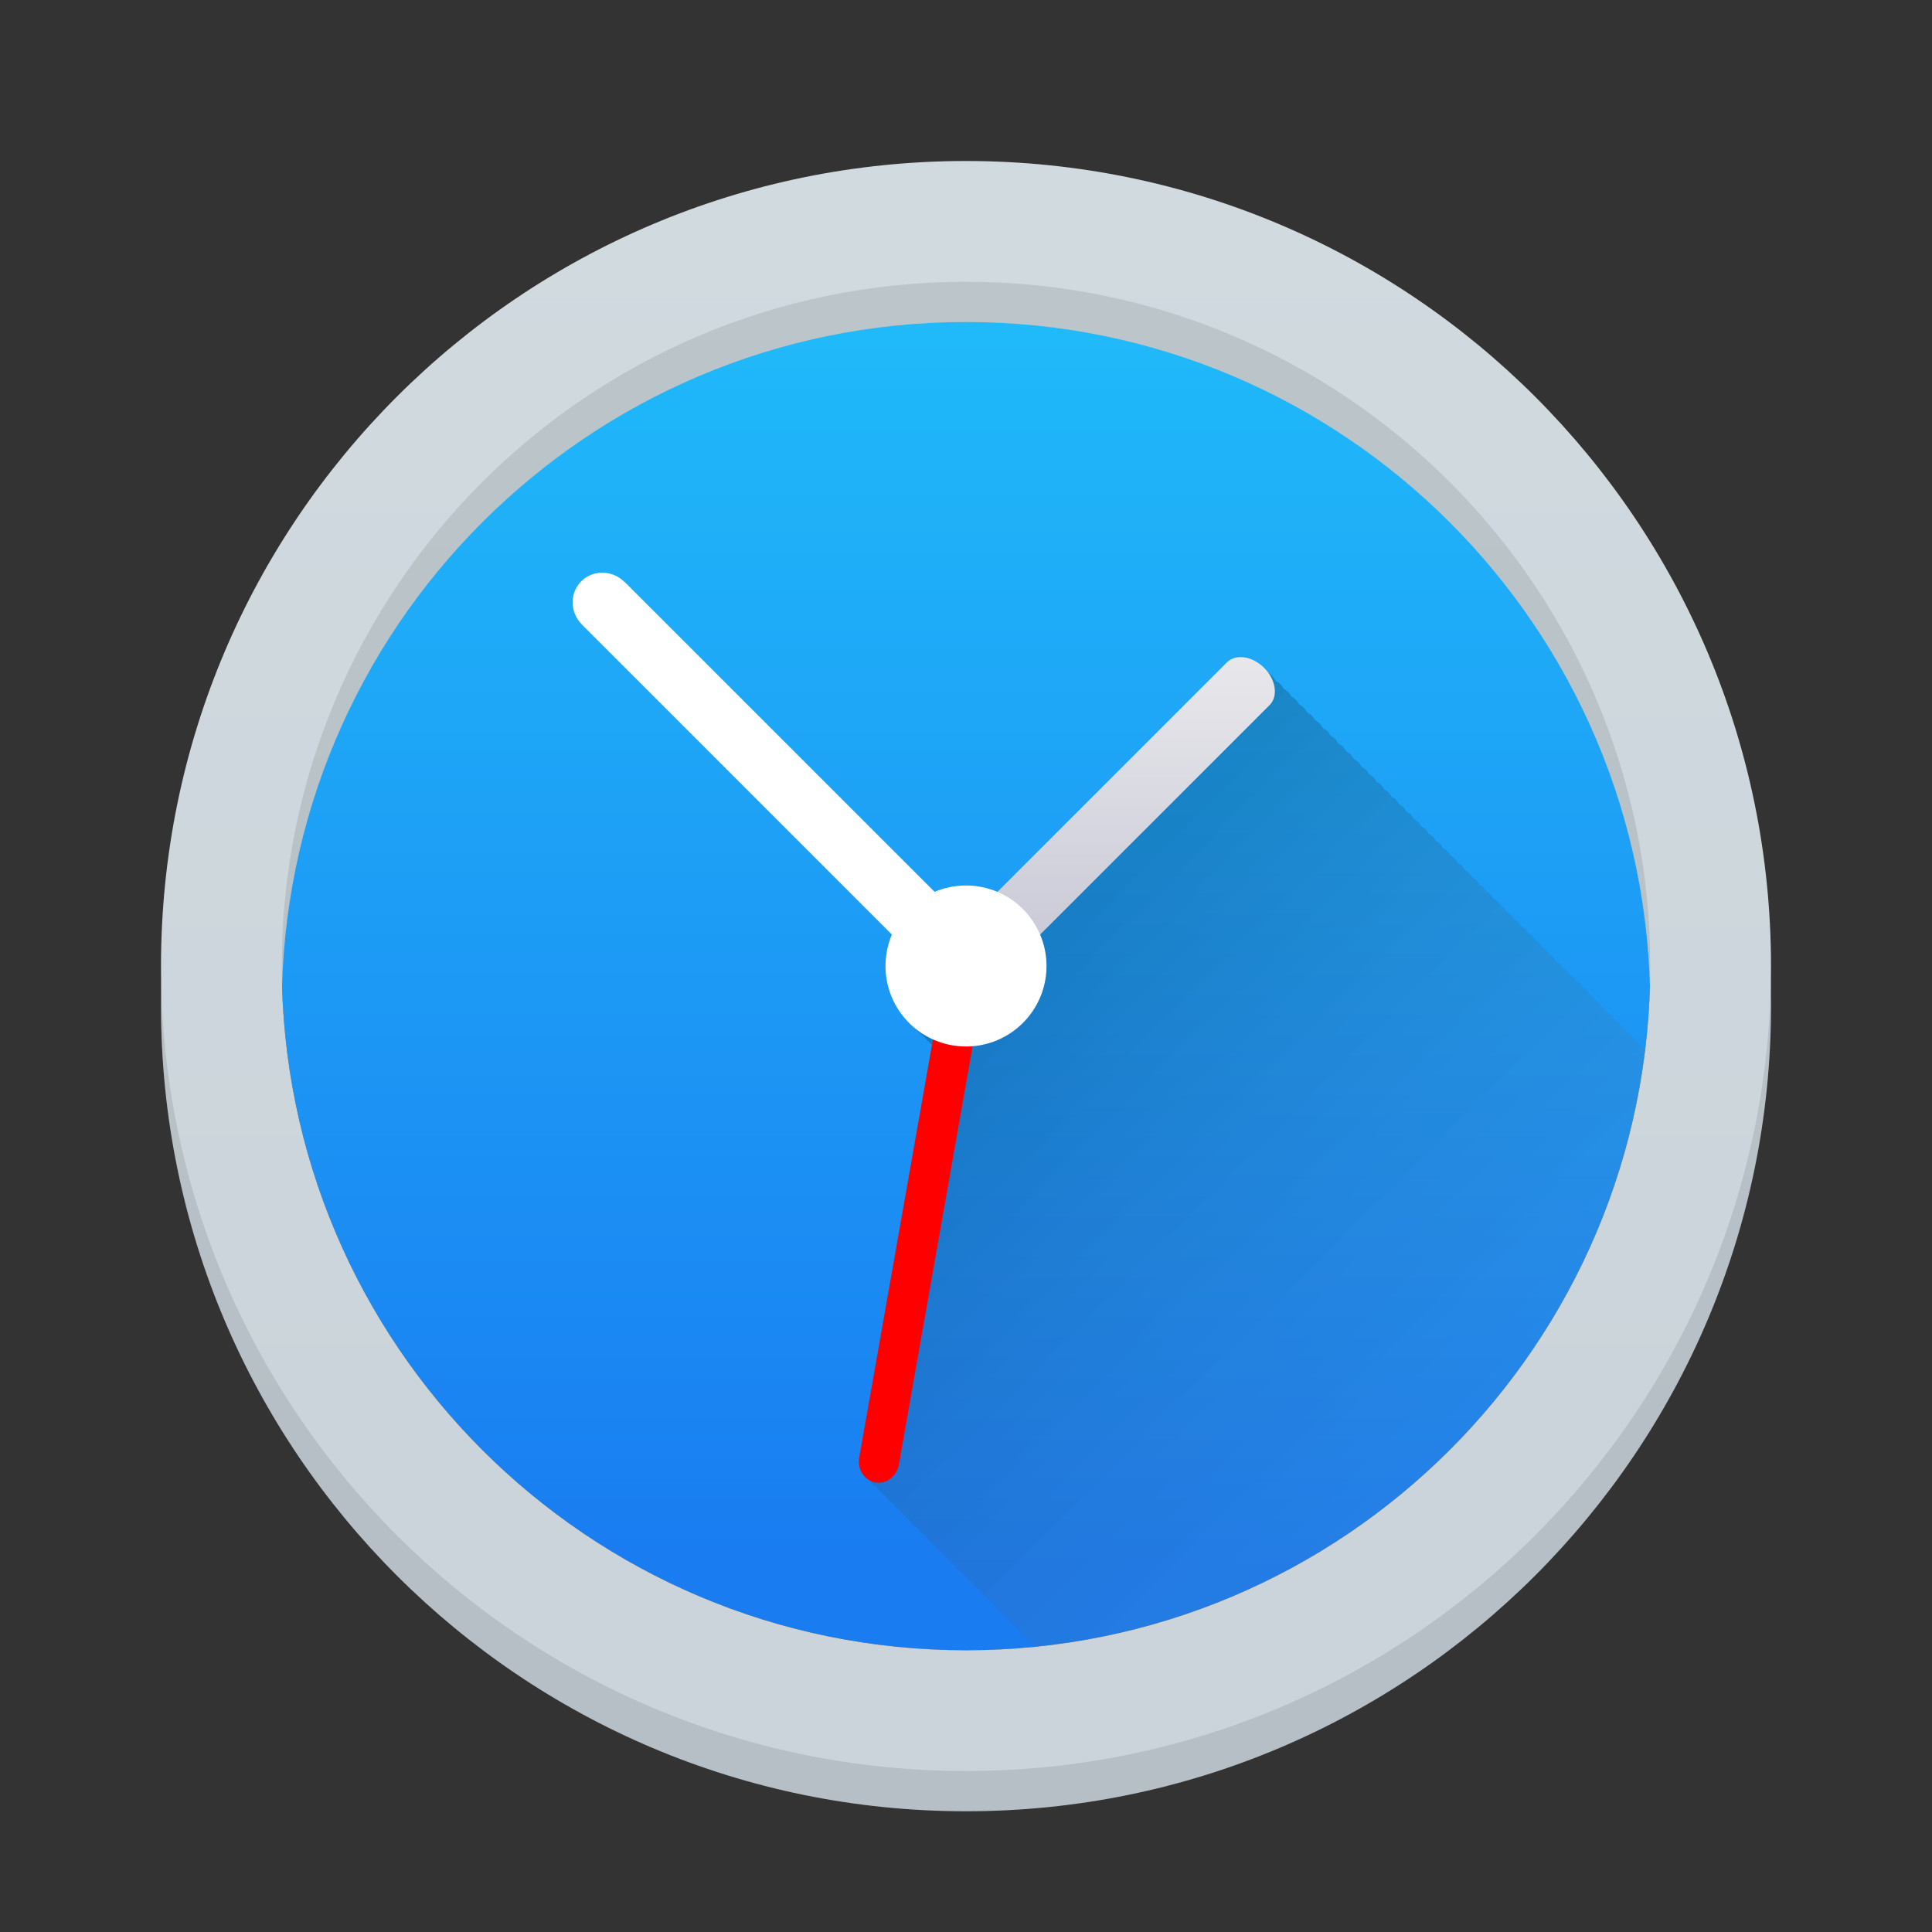
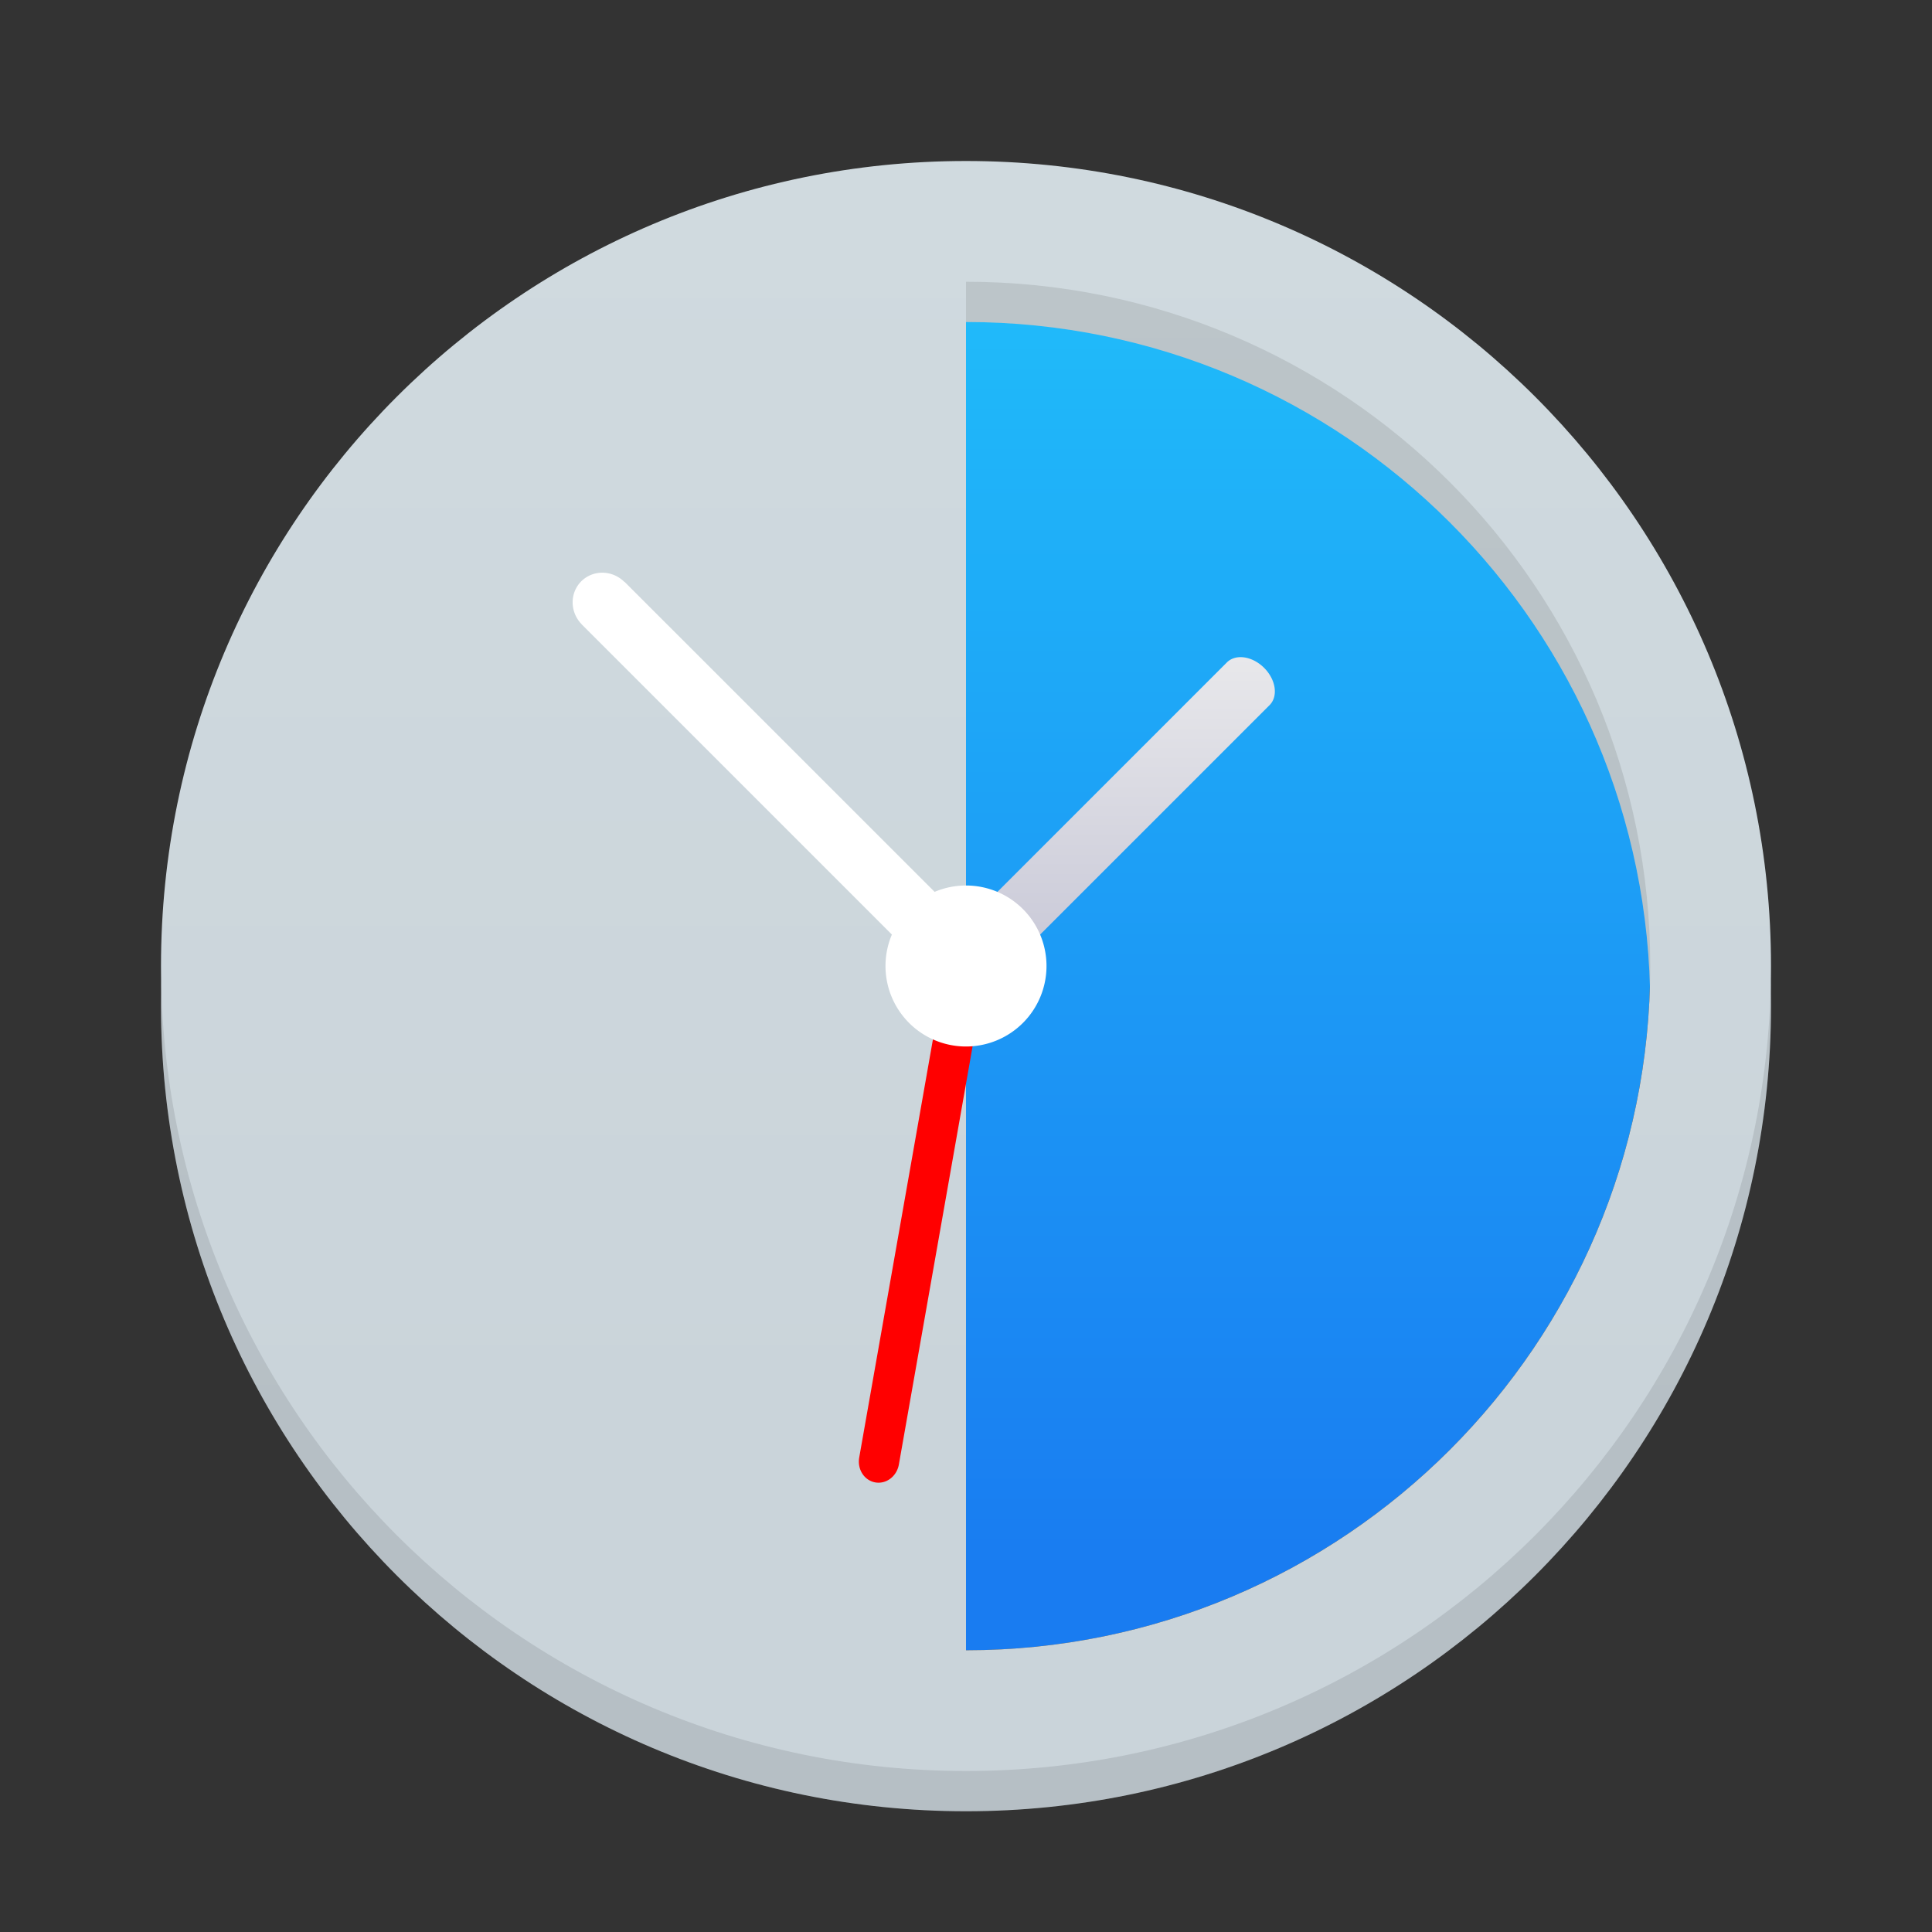
<svg xmlns="http://www.w3.org/2000/svg" xmlns:ns1="http://www.inkscape.org/namespaces/inkscape" xmlns:ns2="http://sodipodi.sourceforge.net/DTD/sodipodi-0.dtd" xmlns:xlink="http://www.w3.org/1999/xlink" ns1:export-ydpi="512" ns1:export-xdpi="512" ns1:export-filename="/home/devin/Downloads/clock.png" ns2:docname="clock2.svg" ns1:version="1.0 (4035a4fb49, 2020-05-01)" id="svg8" version="1.1" viewBox="0 0 48 48" height="48" width="48">
  <rect x="0" y="0" width="48" height="48" fill="#333333" stroke="none" />
  <defs id="defs2">
    <ns1:path-effect message="Use fill-rule evenodd on &lt;b&gt;fill and stroke&lt;/b&gt; dialog if no flatten result after convert clip to paths." hide_clip="false" flatten="false" inverse="true" lpeversion="1" is_visible="true" id="path-effect5685" effect="powerclip" />
    <linearGradient id="Hand_Shadow" ns1:collect="always">
      <stop id="stop5069" offset="0" style="stop-color:#000000;stop-opacity:0.2" />
      <stop id="stop5071" offset="1" style="stop-color:#ffffff;stop-opacity:0;" />
    </linearGradient>
    <linearGradient ns1:collect="always" id="linearGradient3152">
      <stop style="stop-color:#c8c8d7;stop-opacity:1" offset="0" id="stop3148" />
      <stop style="stop-color:#f0f0f0;stop-opacity:1" offset="1" id="stop3150" />
    </linearGradient>
    <linearGradient id="linearGradient3094" ns1:collect="always">
      <stop id="stop3090" offset="0" style="stop-color:#cad4da;stop-opacity:1" />
      <stop id="stop3092" offset="1" style="stop-color:#d0dadf;stop-opacity:1" />
    </linearGradient>
    <linearGradient ns1:collect="always" id="Blue_Circle">
      <stop style="stop-color:#197cf1;stop-opacity:1" offset="0" id="stop3084" />
      <stop style="stop-color:#20bcfa;stop-opacity:1" offset="1" id="stop3086" />
    </linearGradient>
    <ns1:path-effect message="Use fill-rule evenodd on &lt;b&gt;fill and stroke&lt;/b&gt; dialog if no flatten result after convert clip to paths." hide_clip="false" flatten="false" inverse="true" lpeversion="1" is_visible="true" id="path-effect3007" effect="powerclip" />
    <ns1:path-effect effect="powerclip" id="path-effect2989" is_visible="true" lpeversion="1" inverse="true" flatten="false" hide_clip="false" message="Use fill-rule evenodd on &lt;b&gt;fill and stroke&lt;/b&gt; dialog if no flatten result after convert clip to paths." />
    <ns1:path-effect effect="powerclip" id="path-effect2978" is_visible="true" lpeversion="1" inverse="true" flatten="false" hide_clip="false" message="Use fill-rule evenodd on &lt;b&gt;fill and stroke&lt;/b&gt; dialog if no flatten result after convert clip to paths." />
    <ns1:path-effect effect="powerclip" id="path-effect2907" is_visible="true" lpeversion="1" inverse="true" flatten="false" hide_clip="false" message="Use fill-rule evenodd on &lt;b&gt;fill and stroke&lt;/b&gt; dialog if no flatten result after convert clip to paths." />
    <ns1:path-effect message="Use fill-rule evenodd on &lt;b&gt;fill and stroke&lt;/b&gt; dialog if no flatten result after convert clip to paths." hide_clip="false" flatten="false" inverse="true" lpeversion="1" is_visible="true" id="path-effect2897" effect="powerclip" />
    <linearGradient ns1:collect="always" id="linearGradient2864">
      <stop style="stop-color:#b4b4b4;stop-opacity:1" offset="0" id="stop2860" />
      <stop style="stop-color:#ffffff;stop-opacity:1" offset="1" id="stop2862" />
    </linearGradient>
    <linearGradient id="linearGradient1005" ns1:collect="always">
      <stop id="stop1001" offset="0" style="stop-color:#3c3c3c;stop-opacity:1" />
      <stop id="stop1003" offset="1" style="stop-color:#606163;stop-opacity:1" />
    </linearGradient>
    <linearGradient gradientUnits="userSpaceOnUse" y2="-57.554" x2="24" y1="36" x1="24" id="linearGradient843" xlink:href="#linearGradient2864" ns1:collect="always" />
    <linearGradient gradientUnits="userSpaceOnUse" y2="6.898" x2="24" y1="39" x1="24" id="linearGradient1007" xlink:href="#Blue_Circle" ns1:collect="always" />
    <linearGradient y2="-3.871" x2="24" y1="39" x1="24" gradientUnits="userSpaceOnUse" id="linearGradient2895" xlink:href="#linearGradient1005" ns1:collect="always" />
    <clipPath clipPathUnits="userSpaceOnUse" id="clipath_lpe_path-effect2978">
      <path id="lpe_path-effect2978" style="fill:url(#linearGradient2895);fill-opacity:1;stroke-opacity:0" class="powerclip" d="M -1,-1 H 49 V 49 H -1 Z M 41,24 A 17,17 0 0 0 24,7 17,17 0 0 0 7,24 17,17 0 0 0 24,41 17,17 0 0 0 41,24" />
    </clipPath>
    <clipPath clipPathUnits="userSpaceOnUse" id="clipath_lpe_path-effect2989">
      <path id="lpe_path-effect2989" style="fill:url(#linearGradient2895);fill-opacity:1;stroke-opacity:0" class="powerclip" d="M -1,-1 H 49 V 49 H -1 Z M 41,24 A 17,17 0 0 0 24,7 17,17 0 0 0 7,24 17,17 0 0 0 24,41 17,17 0 0 0 41,24" />
    </clipPath>
    <clipPath id="clipath_lpe_path-effect3007" clipPathUnits="userSpaceOnUse">
-       <path d="M -1,-1 H 49 V 49 H -1 Z M 41,24 A 17,17 0 0 0 24,7 17,17 0 0 0 7,24 17,17 0 0 0 24,41 17,17 0 0 0 41,24" class="powerclip" style="fill:url(#linearGradient2895);fill-opacity:1;stroke-opacity:0" id="lpe_path-effect3007" />
-     </clipPath>
+       </clipPath>
    <linearGradient y2="4.823" x2="24" y1="36" x1="24" gradientUnits="userSpaceOnUse" id="linearGradient3016" xlink:href="#linearGradient3094" ns1:collect="always" />
    <linearGradient gradientUnits="userSpaceOnUse" y2="14.4" x2="28.07" y1="23.985" x1="28.07" id="linearGradient3146" xlink:href="#linearGradient3152" ns1:collect="always" />
    <linearGradient gradientUnits="userSpaceOnUse" y2="46.673" x2="46.984" y1="24.174" x1="24.485" id="linearGradient5067" xlink:href="#Hand_Shadow" ns1:collect="always" />
    <linearGradient y2="6.898" x2="24" y1="39" x1="24" gradientUnits="userSpaceOnUse" id="linearGradient5683" xlink:href="#Blue_Circle" ns1:collect="always" />
    <linearGradient y2="4.823" x2="24" y1="36" x1="24" gradientUnits="userSpaceOnUse" id="linearGradient5692" xlink:href="#linearGradient3094" ns1:collect="always" gradientTransform="translate(0,1)" />
  </defs>
  <ns2:namedview ns1:object-nodes="true" ns1:snap-others="true" ns1:window-maximized="1" ns1:window-y="0" ns1:window-x="0" ns1:window-height="1013" ns1:window-width="1920" ns1:snap-object-midpoints="false" ns1:snap-grids="false" ns1:showpageshadow="false" units="px" showgrid="false" ns1:document-rotation="0" ns1:current-layer="layer2" ns1:document-units="px" ns1:cy="18.804534" ns1:cx="15.323121" ns1:zoom="11.313709" ns1:pageshadow="2" ns1:pageopacity="0.0" borderopacity="1.0" bordercolor="#666666" pagecolor="#ffffff" id="base">
    <ns1:grid empopacity="0.251" empcolor="#ce3fff" empspacing="2" spacingy="0.5" spacingx="0.5" id="grid10" type="xygrid" />
  </ns2:namedview>
  <g style="display:inline" ns1:label="second circle" id="layer7" ns1:groupmode="layer">
    <path style="color:#000000;font-style:normal;font-variant:normal;font-weight:normal;font-stretch:normal;font-size:medium;line-height:normal;font-family:sans-serif;font-variant-ligatures:normal;font-variant-position:normal;font-variant-caps:normal;font-variant-numeric:normal;font-variant-alternates:normal;font-variant-east-asian:normal;font-feature-settings:normal;font-variation-settings:normal;text-indent:0;text-align:start;text-decoration:none;text-decoration-line:none;text-decoration-style:solid;text-decoration-color:#000000;letter-spacing:normal;word-spacing:normal;text-transform:none;writing-mode:lr-tb;direction:ltr;text-orientation:mixed;dominant-baseline:auto;baseline-shift:baseline;text-anchor:start;white-space:normal;shape-padding:0;shape-margin:0;inline-size:0;clip-rule:nonzero;display:inline;overflow:visible;visibility:visible;isolation:auto;mix-blend-mode:normal;color-interpolation:sRGB;color-interpolation-filters:linearRGB;solid-color:#000000;solid-opacity:1;vector-effect:none;fill:url(#linearGradient1007);fill-opacity:1;fill-rule:nonzero;stroke:none;stroke-width:1;stroke-linecap:butt;stroke-linejoin:miter;stroke-miterlimit:4;stroke-dasharray:none;stroke-dashoffset:0;stroke-opacity:1;color-rendering:auto;image-rendering:auto;shape-rendering:auto;text-rendering:auto;enable-background:accumulate;stop-color:#000000" d="M 41,24 C 41,33.389 33.389,41 24,41 14.611,41 7,33.389 7,24 7,14.611 14.611,7 24,7 c 9.389,0 17,7.611 17,17" id="path5088" />
    <path style="color:#000000;font-style:normal;font-variant:normal;font-weight:normal;font-stretch:normal;font-size:medium;line-height:normal;font-family:sans-serif;font-variant-ligatures:normal;font-variant-position:normal;font-variant-caps:normal;font-variant-numeric:normal;font-variant-alternates:normal;font-variant-east-asian:normal;font-feature-settings:normal;font-variation-settings:normal;text-indent:0;text-align:start;text-decoration:none;text-decoration-line:none;text-decoration-style:solid;text-decoration-color:#000000;letter-spacing:normal;word-spacing:normal;text-transform:none;writing-mode:lr-tb;direction:ltr;text-orientation:mixed;dominant-baseline:auto;baseline-shift:baseline;text-anchor:start;white-space:normal;shape-padding:0;shape-margin:0;inline-size:0;clip-rule:nonzero;display:inline;overflow:visible;visibility:visible;isolation:auto;mix-blend-mode:normal;color-interpolation:sRGB;color-interpolation-filters:linearRGB;solid-color:#000000;solid-opacity:1;vector-effect:none;fill-opacity:0;fill-rule:nonzero;stroke:none;stroke-width:1;stroke-linecap:butt;stroke-linejoin:miter;stroke-miterlimit:4;stroke-dasharray:none;stroke-dashoffset:0;stroke-opacity:1;color-rendering:auto;image-rendering:auto;shape-rendering:auto;text-rendering:auto;enable-background:accumulate;stop-color:#000000" d="M 24,6.5 C 14.341,6.5 6.5,14.341 6.5,24 6.5,33.659 14.341,41.5 24,41.5 33.659,41.5 41.5,33.659 41.5,24 41.5,14.341 33.659,6.5 24,6.5 Z m 0,1 c 9.119,0 16.5,7.381 16.5,16.5 0,9.119 -7.381,16.5 -16.5,16.5 C 14.881,40.5 7.5,33.119 7.5,24 7.5,14.881 14.881,7.5 24,7.5 Z" id="path5090" />
  </g>
  <g style="display:inline;opacity:1" id="layer1" ns1:groupmode="layer" ns1:label="Layer 1 shadow">
    <path id="path5689" clip-path="none" style="color:#000000;font-style:normal;font-variant:normal;font-weight:normal;font-stretch:normal;font-size:medium;line-height:normal;font-family:sans-serif;font-variant-ligatures:normal;font-variant-position:normal;font-variant-caps:normal;font-variant-numeric:normal;font-variant-alternates:normal;font-variant-east-asian:normal;font-feature-settings:normal;font-variation-settings:normal;text-indent:0;text-align:start;text-decoration:none;text-decoration-line:none;text-decoration-style:solid;text-decoration-color:#000000;letter-spacing:normal;word-spacing:normal;text-transform:none;writing-mode:lr-tb;direction:ltr;text-orientation:mixed;dominant-baseline:auto;baseline-shift:baseline;text-anchor:start;white-space:normal;shape-padding:0;shape-margin:0;inline-size:0;clip-rule:nonzero;display:inline;overflow:visible;visibility:visible;isolation:auto;mix-blend-mode:normal;color-interpolation:sRGB;color-interpolation-filters:linearRGB;solid-color:#000000;solid-opacity:1;vector-effect:none;fill:url(#linearGradient5692);fill-opacity:1;fill-rule:nonzero;stroke:none;stroke-width:1;stroke-linecap:butt;stroke-linejoin:miter;stroke-miterlimit:4;stroke-dasharray:none;stroke-dashoffset:0;stroke-opacity:1;color-rendering:auto;image-rendering:auto;shape-rendering:auto;text-rendering:auto;enable-background:accumulate;stop-color:#000000" d="M 24 5 C 12.954 5 4 13.954 4 25 C 4 36.046 12.954 45 24 45 C 35.046 45 44 36.046 44 25 C 44 13.954 35.046 5 24 5 z M 24 8 C 33.389 8 41 15.611 41 25 C 41 34.389 33.389 42 24 42 C 14.611 42 7 34.389 7 25 C 7 15.611 14.611 8 24 8 z " />
    <path id="path5694" clip-path="none" style="color:#000000;font-style:normal;font-variant:normal;font-weight:normal;font-stretch:normal;font-size:medium;line-height:normal;font-family:sans-serif;font-variant-ligatures:normal;font-variant-position:normal;font-variant-caps:normal;font-variant-numeric:normal;font-variant-alternates:normal;font-variant-east-asian:normal;font-feature-settings:normal;font-variation-settings:normal;text-indent:0;text-align:start;text-decoration:none;text-decoration-line:none;text-decoration-style:solid;text-decoration-color:#000000;letter-spacing:normal;word-spacing:normal;text-transform:none;writing-mode:lr-tb;direction:ltr;text-orientation:mixed;dominant-baseline:auto;baseline-shift:baseline;text-anchor:start;white-space:normal;shape-padding:0;shape-margin:0;inline-size:0;clip-rule:nonzero;display:inline;overflow:visible;visibility:visible;isolation:auto;mix-blend-mode:normal;color-interpolation:sRGB;color-interpolation-filters:linearRGB;solid-color:#000000;solid-opacity:1;vector-effect:none;fill:#000000;fill-opacity:0.1;fill-rule:nonzero;stroke:none;stroke-width:1;stroke-linecap:butt;stroke-linejoin:miter;stroke-miterlimit:4;stroke-dasharray:none;stroke-dashoffset:0;stroke-opacity:1;color-rendering:auto;image-rendering:auto;shape-rendering:auto;text-rendering:auto;enable-background:accumulate;stop-color:#000000" d="M 24,5 C 12.954,5 4,13.954 4,25 4,36.046 12.954,45 24,45 35.046,45 44,36.046 44,25 44,13.954 35.046,5 24,5 Z m 0,3 c 9.389,0 17,7.611 17,17 0,9.389 -7.611,17 -17,17 C 14.611,42 7,34.389 7,25 7,15.611 14.611,8 24,8 Z" />
  </g>
  <g ns1:label="layer 1" ns1:groupmode="layer" id="g2976" style="display:inline">
-     <path id="path5111" clip-path="none" style="color:#000000;font-style:normal;font-variant:normal;font-weight:normal;font-stretch:normal;font-size:medium;line-height:normal;font-family:sans-serif;font-variant-ligatures:normal;font-variant-position:normal;font-variant-caps:normal;font-variant-numeric:normal;font-variant-alternates:normal;font-variant-east-asian:normal;font-feature-settings:normal;font-variation-settings:normal;text-indent:0;text-align:start;text-decoration:none;text-decoration-line:none;text-decoration-style:solid;text-decoration-color:#000000;letter-spacing:normal;word-spacing:normal;text-transform:none;writing-mode:lr-tb;direction:ltr;text-orientation:mixed;dominant-baseline:auto;baseline-shift:baseline;text-anchor:start;white-space:normal;shape-padding:0;shape-margin:0;inline-size:0;clip-rule:nonzero;display:inline;overflow:visible;visibility:visible;isolation:auto;mix-blend-mode:normal;color-interpolation:sRGB;color-interpolation-filters:linearRGB;solid-color:#000000;solid-opacity:1;vector-effect:none;fill:url(#linearGradient3016);fill-opacity:1;fill-rule:nonzero;stroke:none;stroke-width:1;stroke-linecap:butt;stroke-linejoin:miter;stroke-miterlimit:4;stroke-dasharray:none;stroke-dashoffset:0;stroke-opacity:1;color-rendering:auto;image-rendering:auto;shape-rendering:auto;text-rendering:auto;enable-background:accumulate;stop-color:#000000" d="M 24,4 C 12.954,4 4,12.954 4,24 4,35.046 12.954,44 24,44 35.046,44 44,35.046 44,24 44,12.954 35.046,4 24,4 Z m 0,3 c 9.389,0 17,7.611 17,17 0,9.389 -7.611,17 -17,17 C 14.611,41 7,33.389 7,24 7,14.611 14.611,7 24,7 Z" />
+     <path id="path5111" clip-path="none" style="color:#000000;font-style:normal;font-variant:normal;font-weight:normal;font-stretch:normal;font-size:medium;line-height:normal;font-family:sans-serif;font-variant-ligatures:normal;font-variant-position:normal;font-variant-caps:normal;font-variant-numeric:normal;font-variant-alternates:normal;font-variant-east-asian:normal;font-feature-settings:normal;font-variation-settings:normal;text-indent:0;text-align:start;text-decoration:none;text-decoration-line:none;text-decoration-style:solid;text-decoration-color:#000000;letter-spacing:normal;word-spacing:normal;text-transform:none;writing-mode:lr-tb;direction:ltr;text-orientation:mixed;dominant-baseline:auto;baseline-shift:baseline;text-anchor:start;white-space:normal;shape-padding:0;shape-margin:0;inline-size:0;clip-rule:nonzero;display:inline;overflow:visible;visibility:visible;isolation:auto;mix-blend-mode:normal;color-interpolation:sRGB;color-interpolation-filters:linearRGB;solid-color:#000000;solid-opacity:1;vector-effect:none;fill:url(#linearGradient3016);fill-opacity:1;fill-rule:nonzero;stroke:none;stroke-width:1;stroke-linecap:butt;stroke-linejoin:miter;stroke-miterlimit:4;stroke-dasharray:none;stroke-dashoffset:0;stroke-opacity:1;color-rendering:auto;image-rendering:auto;shape-rendering:auto;text-rendering:auto;enable-background:accumulate;stop-color:#000000" d="M 24,4 C 12.954,4 4,12.954 4,24 4,35.046 12.954,44 24,44 35.046,44 44,35.046 44,24 44,12.954 35.046,4 24,4 Z m 0,3 c 9.389,0 17,7.611 17,17 0,9.389 -7.611,17 -17,17 Z" />
    <path id="path5674" d="M 24,4.5 C 34.775,4.5 43.5,13.225 43.5,24 43.5,34.775 34.775,43.5 24,43.5 13.225,43.5 4.5,34.775 4.5,24 4.5,13.225 13.225,4.5 24,4.5 Z" style="color:#000000;font-style:normal;font-variant:normal;font-weight:normal;font-stretch:normal;font-size:medium;line-height:normal;font-family:sans-serif;font-variant-ligatures:normal;font-variant-position:normal;font-variant-caps:normal;font-variant-numeric:normal;font-variant-alternates:normal;font-variant-east-asian:normal;font-feature-settings:normal;font-variation-settings:normal;text-indent:0;text-align:start;text-decoration:none;text-decoration-line:none;text-decoration-style:solid;text-decoration-color:#000000;letter-spacing:normal;word-spacing:normal;text-transform:none;writing-mode:lr-tb;direction:ltr;text-orientation:mixed;dominant-baseline:auto;baseline-shift:baseline;text-anchor:start;white-space:normal;shape-padding:0;shape-margin:0;inline-size:0;clip-rule:nonzero;display:inline;overflow:visible;visibility:visible;isolation:auto;mix-blend-mode:normal;color-interpolation:sRGB;color-interpolation-filters:linearRGB;solid-color:#000000;solid-opacity:1;vector-effect:none;fill-opacity:0;fill-rule:nonzero;stroke:none;stroke-width:1;stroke-linecap:butt;stroke-linejoin:miter;stroke-miterlimit:4;stroke-dasharray:none;stroke-dashoffset:0;stroke-opacity:1;color-rendering:auto;image-rendering:auto;shape-rendering:auto;text-rendering:auto;enable-background:accumulate;stop-color:#000000" />
    <path id="path5113" d="M 24,3.5 C 12.684,3.5 3.5,12.684 3.5,24 3.5,35.316 12.684,44.5 24,44.5 35.316,44.5 44.5,35.316 44.5,24 44.5,12.684 35.316,3.5 24,3.5 Z" style="color:#000000;font-style:normal;font-variant:normal;font-weight:normal;font-stretch:normal;font-size:medium;line-height:normal;font-family:sans-serif;font-variant-ligatures:normal;font-variant-position:normal;font-variant-caps:normal;font-variant-numeric:normal;font-variant-alternates:normal;font-variant-east-asian:normal;font-feature-settings:normal;font-variation-settings:normal;text-indent:0;text-align:start;text-decoration:none;text-decoration-line:none;text-decoration-style:solid;text-decoration-color:#000000;letter-spacing:normal;word-spacing:normal;text-transform:none;writing-mode:lr-tb;direction:ltr;text-orientation:mixed;dominant-baseline:auto;baseline-shift:baseline;text-anchor:start;white-space:normal;shape-padding:0;shape-margin:0;inline-size:0;clip-rule:nonzero;display:inline;overflow:visible;visibility:visible;isolation:auto;mix-blend-mode:normal;color-interpolation:sRGB;color-interpolation-filters:linearRGB;solid-color:#000000;solid-opacity:1;vector-effect:none;fill-opacity:0;fill-rule:nonzero;stroke:none;stroke-width:1;stroke-linecap:butt;stroke-linejoin:miter;stroke-miterlimit:4;stroke-dasharray:none;stroke-dashoffset:0;stroke-opacity:1;color-rendering:auto;image-rendering:auto;shape-rendering:auto;text-rendering:auto;enable-background:accumulate;stop-color:#000000" />
  </g>
  <g style="display:inline" ns1:label="hands drop shadow" id="layer5" ns1:groupmode="layer">
-     <path id="path4051" clip-path="none" style="display:inline;fill:url(#linearGradient5067);fill-opacity:1;stroke:none;stroke-width:0.911;stroke-miterlimit:4;stroke-dasharray:none;stroke-opacity:1" d="M 31.02 16.523 L 31.021 16.525 C 30.887 16.526 30.768 16.571 30.684 16.654 L 30.678 16.66 L 24.98 22.357 C 24.733 22.253 24.468 22.199 24.199 22.199 C 23.669 22.199 23.16 22.41 22.785 22.785 C 22.41 23.16 22.199 23.669 22.199 24.199 C 22.199 24.813 22.485 25.376 22.949 25.75 C 23.013 25.818 23.073 25.888 23.146 25.947 C 23.21 26.015 23.269 26.086 23.342 26.145 C 23.346 26.149 23.349 26.154 23.354 26.158 L 21.547 36.412 C 21.505 36.65 21.619 36.87 21.807 36.973 C 21.853 37.058 21.92 37.124 22.004 37.17 C 22.05 37.255 22.118 37.321 22.201 37.367 C 22.248 37.452 22.314 37.519 22.398 37.564 C 22.444 37.648 22.51 37.712 22.592 37.758 C 22.638 37.842 22.704 37.907 22.787 37.953 C 22.833 38.036 22.899 38.101 22.98 38.146 C 23.026 38.229 23.091 38.294 23.172 38.34 C 23.218 38.423 23.284 38.488 23.365 38.533 C 23.411 38.616 23.475 38.68 23.557 38.725 C 23.602 38.806 23.666 38.871 23.746 38.916 C 23.791 38.997 23.856 39.061 23.936 39.105 C 23.981 39.186 24.045 39.248 24.125 39.293 C 24.17 39.373 24.234 39.436 24.312 39.48 C 24.357 39.561 24.421 39.623 24.5 39.668 C 24.545 39.748 24.607 39.811 24.686 39.855 C 24.73 39.934 24.793 39.997 24.871 40.041 C 24.916 40.12 24.979 40.182 25.057 40.227 C 25.101 40.305 25.163 40.368 25.24 40.412 C 25.285 40.49 25.347 40.552 25.424 40.596 C 25.468 40.673 25.531 40.736 25.607 40.779 C 25.64 40.835 25.689 40.872 25.738 40.91 A 17 17 0 0 0 40.873 26.07 C 40.865 26.059 40.858 26.046 40.848 26.035 C 40.822 26.009 40.79 25.997 40.762 25.975 C 40.737 25.942 40.719 25.907 40.689 25.877 C 40.664 25.852 40.633 25.84 40.605 25.818 C 40.58 25.785 40.562 25.749 40.531 25.719 C 40.506 25.694 40.474 25.682 40.447 25.66 C 40.422 25.627 40.404 25.592 40.373 25.561 C 40.347 25.534 40.314 25.521 40.285 25.498 C 40.26 25.466 40.243 25.431 40.213 25.4 C 40.187 25.374 40.154 25.361 40.125 25.338 C 40.099 25.305 40.081 25.269 40.051 25.238 C 40.025 25.212 39.991 25.201 39.963 25.178 C 39.937 25.145 39.921 25.109 39.891 25.078 C 39.864 25.051 39.83 25.039 39.801 25.016 C 39.775 24.983 39.759 24.947 39.729 24.916 C 39.702 24.89 39.669 24.876 39.641 24.854 C 39.615 24.82 39.596 24.783 39.564 24.752 C 39.538 24.726 39.505 24.714 39.477 24.691 C 39.45 24.657 39.432 24.62 39.4 24.588 C 39.374 24.561 39.34 24.549 39.311 24.525 C 39.285 24.492 39.268 24.455 39.236 24.424 C 39.21 24.397 39.175 24.385 39.146 24.361 C 39.12 24.327 39.102 24.29 39.07 24.258 C 39.044 24.231 39.011 24.218 38.982 24.195 C 38.956 24.161 38.936 24.124 38.904 24.092 C 38.877 24.065 38.844 24.053 38.814 24.029 C 38.788 23.995 38.77 23.958 38.738 23.926 C 38.712 23.899 38.677 23.886 38.648 23.863 C 38.622 23.828 38.603 23.791 38.57 23.758 C 38.543 23.73 38.508 23.717 38.479 23.693 C 38.452 23.658 38.433 23.62 38.4 23.588 C 38.374 23.561 38.34 23.549 38.311 23.525 C 38.284 23.49 38.265 23.453 38.232 23.42 C 38.205 23.393 38.17 23.379 38.141 23.355 C 38.114 23.32 38.094 23.281 38.061 23.248 C 38.033 23.22 37.999 23.207 37.969 23.184 C 37.942 23.148 37.923 23.111 37.891 23.078 C 37.863 23.05 37.827 23.036 37.797 23.012 C 37.77 22.977 37.751 22.939 37.719 22.906 C 37.691 22.878 37.656 22.864 37.625 22.84 C 37.598 22.804 37.578 22.766 37.545 22.732 C 37.517 22.705 37.483 22.692 37.453 22.668 C 37.426 22.632 37.406 22.594 37.373 22.561 C 37.345 22.532 37.31 22.518 37.279 22.494 C 37.252 22.458 37.233 22.42 37.199 22.387 C 37.171 22.358 37.134 22.345 37.104 22.32 C 37.076 22.284 37.057 22.245 37.023 22.211 C 36.994 22.182 36.958 22.168 36.926 22.143 C 36.899 22.107 36.881 22.068 36.848 22.035 C 36.819 22.006 36.783 21.991 36.752 21.967 C 36.724 21.93 36.704 21.891 36.67 21.857 C 36.642 21.829 36.607 21.815 36.576 21.791 C 36.548 21.754 36.528 21.716 36.494 21.682 C 36.465 21.652 36.428 21.638 36.396 21.613 C 36.369 21.576 36.349 21.536 36.314 21.502 C 36.285 21.473 36.249 21.459 36.217 21.434 C 36.189 21.397 36.17 21.358 36.137 21.324 C 36.107 21.294 36.07 21.279 36.037 21.254 C 36.01 21.218 35.991 21.178 35.957 21.145 C 35.928 21.115 35.891 21.101 35.859 21.076 C 35.831 21.038 35.81 20.998 35.775 20.963 C 35.747 20.934 35.711 20.919 35.68 20.895 C 35.652 20.857 35.63 20.818 35.596 20.783 C 35.567 20.754 35.53 20.74 35.498 20.715 C 35.469 20.676 35.448 20.635 35.412 20.6 C 35.383 20.57 35.346 20.556 35.314 20.531 C 35.286 20.493 35.266 20.453 35.23 20.418 C 35.201 20.388 35.163 20.375 35.131 20.35 C 35.102 20.311 35.082 20.27 35.047 20.234 C 35.017 20.204 34.978 20.19 34.945 20.164 C 34.917 20.126 34.897 20.084 34.861 20.049 C 34.832 20.019 34.794 20.004 34.762 19.979 C 34.733 19.94 34.711 19.899 34.676 19.863 C 34.646 19.833 34.607 19.819 34.574 19.793 C 34.546 19.755 34.526 19.713 34.49 19.678 C 34.46 19.647 34.422 19.631 34.389 19.605 C 34.36 19.567 34.338 19.526 34.303 19.49 C 34.272 19.46 34.235 19.444 34.201 19.418 C 34.172 19.379 34.151 19.338 34.115 19.303 C 34.085 19.272 34.047 19.256 34.014 19.23 C 33.985 19.192 33.964 19.151 33.928 19.115 C 33.897 19.085 33.859 19.069 33.826 19.043 C 33.797 19.003 33.775 18.962 33.738 18.926 C 33.707 18.895 33.669 18.88 33.635 18.854 C 33.606 18.814 33.583 18.771 33.547 18.734 C 33.517 18.704 33.478 18.69 33.445 18.664 C 33.416 18.624 33.394 18.582 33.357 18.545 C 33.327 18.514 33.288 18.499 33.254 18.473 C 33.224 18.432 33.201 18.389 33.164 18.352 C 33.133 18.32 33.094 18.305 33.061 18.279 C 33.031 18.239 33.009 18.197 32.973 18.16 C 32.941 18.128 32.902 18.113 32.867 18.086 C 32.838 18.046 32.816 18.004 32.779 17.967 C 32.748 17.935 32.708 17.919 32.674 17.893 C 32.644 17.852 32.623 17.81 32.586 17.773 C 32.554 17.742 32.513 17.726 32.479 17.699 C 32.449 17.659 32.428 17.615 32.391 17.578 C 32.358 17.546 32.319 17.529 32.283 17.502 C 32.254 17.462 32.232 17.42 32.195 17.383 C 32.163 17.351 32.123 17.334 32.088 17.307 C 32.058 17.266 32.035 17.223 31.998 17.186 C 31.966 17.154 31.927 17.138 31.893 17.111 C 31.863 17.07 31.839 17.026 31.801 16.988 C 31.769 16.956 31.729 16.941 31.693 16.914 C 31.663 16.873 31.641 16.829 31.604 16.791 C 31.436 16.623 31.22 16.524 31.02 16.523 z " />
-   </g>
+     </g>
  <g style="display:inline" ns1:label="hands" id="layer2" ns1:groupmode="layer">
    <path d="m 23.5,24 -2.153,12.212 a 0.5,0.539 10 0 0 0.399,0.618 0.5,0.539 10 0 0 0.586,-0.444 0.5,0.539 10 0 0 0.002,-0.012 l 2.151,-12.199 z" style="opacity:1;fill:#ff0000;fill-opacity:1;stroke:none;stroke-width:0.911;stroke-miterlimit:4;stroke-dasharray:none;stroke-opacity:1" id="rect3056" />
    <path d="m 15.515,14.454 -0.003,0.003 a 0.77,0.747 45 0 0 -1.07,-0.015 0.77,0.747 45 0 0 0.014,1.072 l -0.001,0.001 L 22.94,24 l 1.061,-1.061 z" style="display:inline;opacity:1;fill:#ffffff;fill-opacity:1;stroke:none;stroke-width:1.032;stroke-miterlimit:4;stroke-dasharray:none;stroke-opacity:1" id="rect3120" />
    <path d="M 24,22.939 25.061,24 l 6.482,-6.482 0.003,-0.003 a 0.75,0.559 45 0 0 -0.139,-0.922 0.75,0.559 45 0 0 -0.922,-0.139 l -0.006,0.006 z" style="display:inline;opacity:1;fill:url(#linearGradient3146);fill-opacity:1;stroke:none;stroke-width:1.15;stroke-miterlimit:4;stroke-dasharray:none;stroke-opacity:1" id="rect3131" />
  </g>
  <g style="display:inline;opacity:1" ns1:label="Centre Dot" id="layer3" ns1:groupmode="layer">
    <path d="m 26,24 a 2,2 0 0 1 -2,2 2,2 0 0 1 -2,-2 2,2 0 0 1 2,-2 2,2 0 0 1 2,2 z" style="opacity:1;fill:#ffffff;fill-opacity:1;stroke:none;stroke-width:0.877;stroke-miterlimit:4;stroke-dasharray:none;stroke-opacity:1" id="path3034" />
  </g>
</svg>